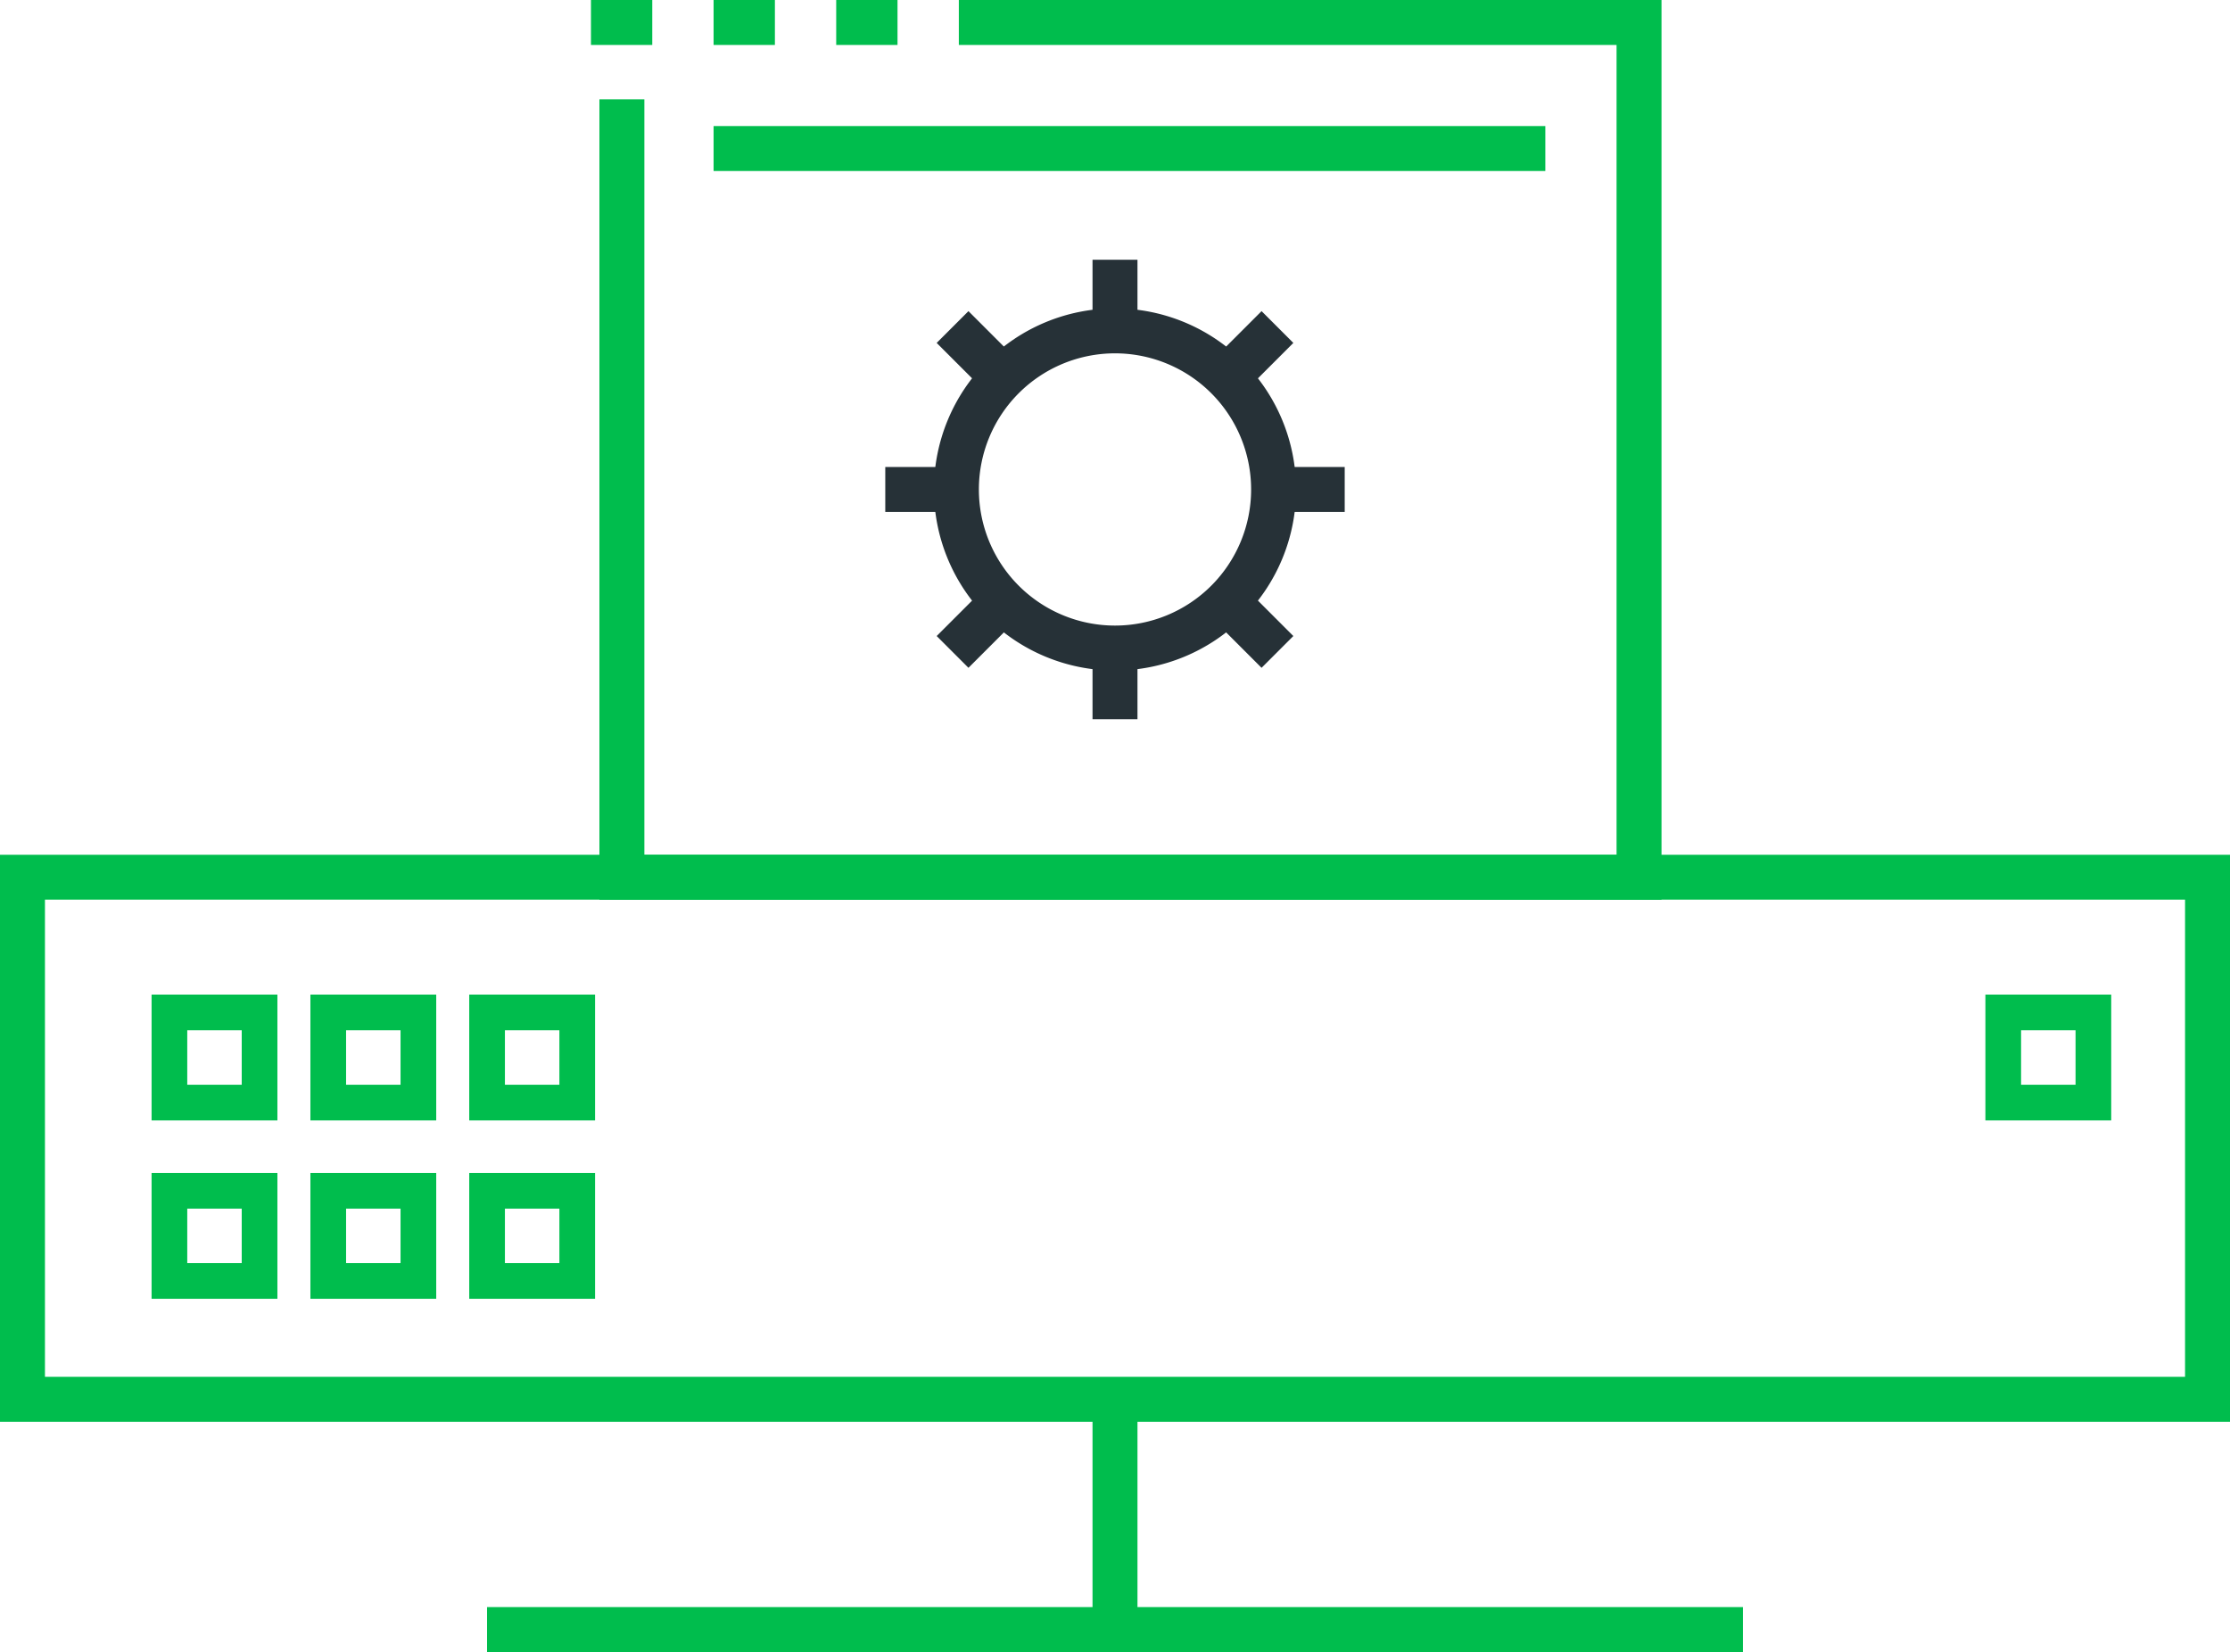
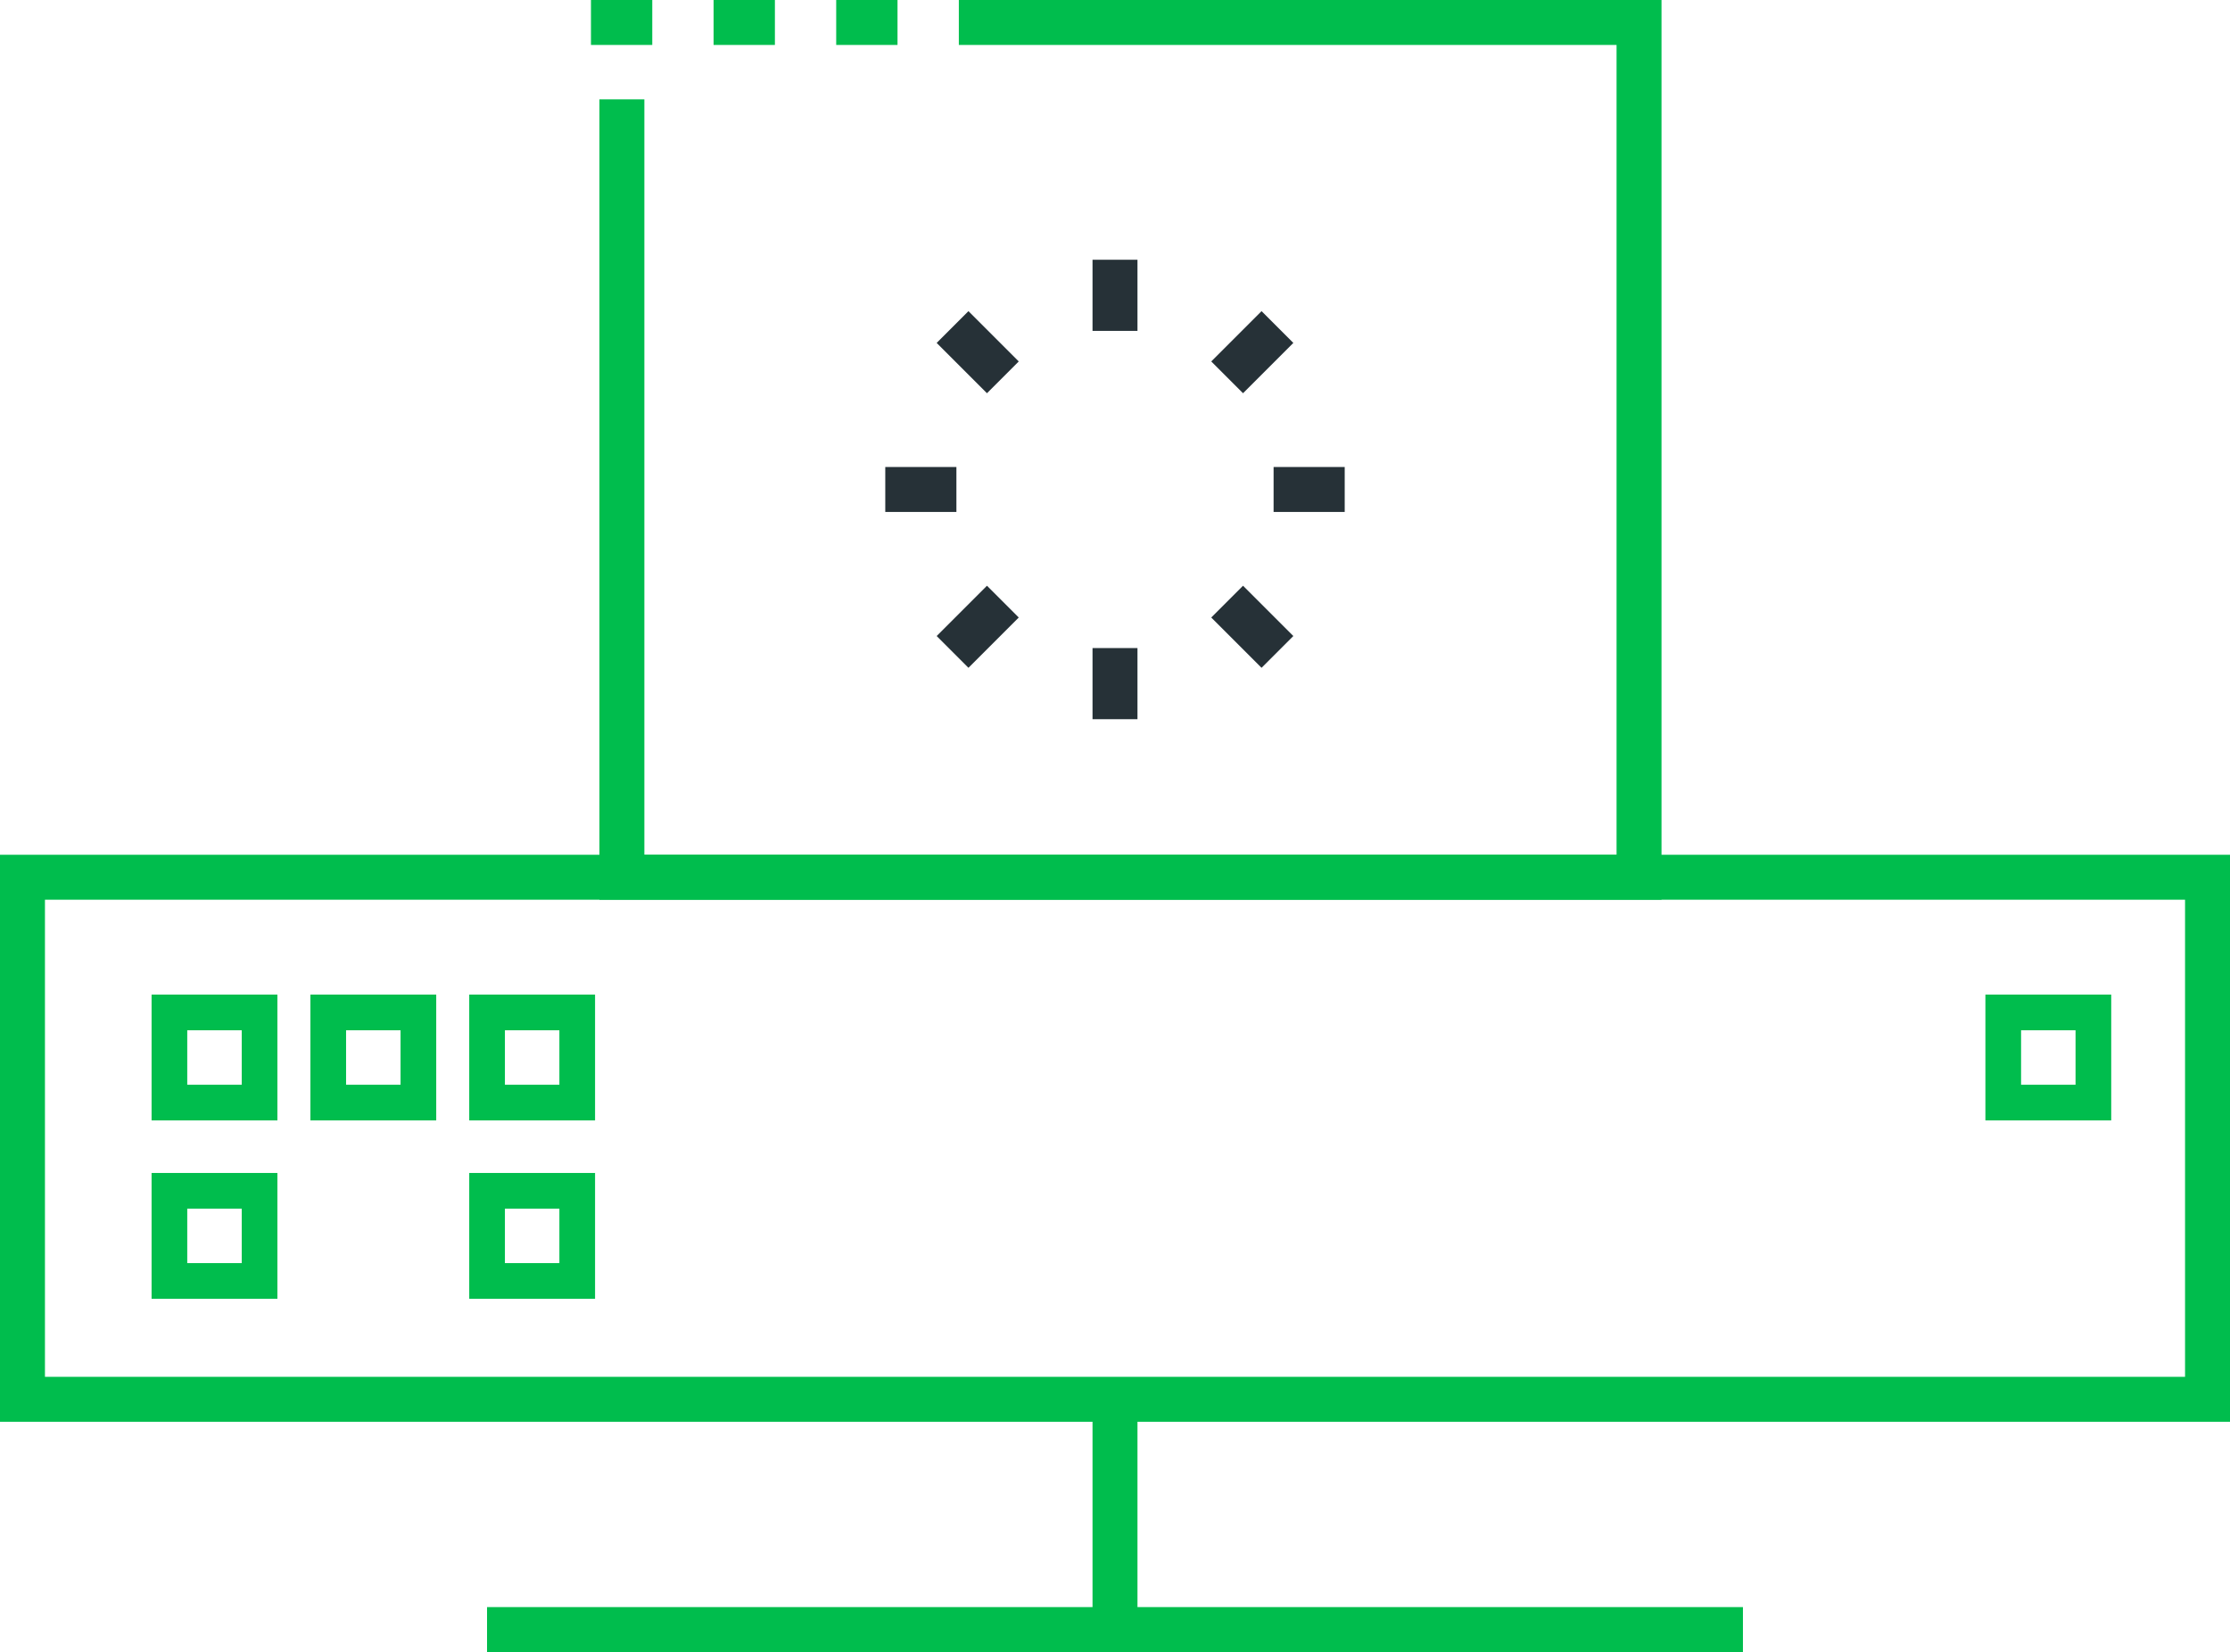
<svg xmlns="http://www.w3.org/2000/svg" width="125.02" height="92.617" viewBox="0 0 125.02 92.617">
  <g id="netmri-icon" transform="translate(-41.959 -537.647)">
    <g id="Group_1961" data-name="Group 1961" transform="translate(75.09 538.907)">
      <g id="Group_1951" data-name="Group 1951">
        <g id="Group_1950" data-name="Group 1950">
-           <line id="Line_451" data-name="Line 451" x2="46.629" transform="translate(6.875 7.067)" fill="none" stroke="#00BD4D" stroke-miterlimit="10" stroke-width="2.52" />
          <g id="Group_1949" data-name="Group 1949">
            <line id="Line_452" data-name="Line 452" x2="3.437" fill="none" stroke="#00BD4D" stroke-miterlimit="10" stroke-width="2.52" />
            <line id="Line_453" data-name="Line 453" x2="3.437" transform="translate(6.875)" fill="none" stroke="#00BD4D" stroke-miterlimit="10" stroke-width="2.52" />
            <line id="Line_454" data-name="Line 454" x2="3.437" transform="translate(13.749)" fill="none" stroke="#00BD4D" stroke-miterlimit="10" stroke-width="2.52" />
          </g>
        </g>
        <path id="Path_4949" data-name="Path 4949" d="M89.666,529.327H127.8v47.92H70.776V533.636" transform="translate(-69.042 -529.327)" fill="none" stroke="#00BD4D" stroke-miterlimit="10" stroke-width="2.52" />
      </g>
      <g id="Group_1960" data-name="Group 1960" transform="translate(16.5 13.302)">
-         <path id="Path_4950" data-name="Path 4950" d="M103.937,557.111a8.891,8.891,0,1,1-8.891-8.891A8.892,8.892,0,0,1,103.937,557.111Z" transform="translate(-82.167 -544.233)" fill="none" stroke="#263137" stroke-miterlimit="10" stroke-width="2.52" />
+         <path id="Path_4950" data-name="Path 4950" d="M103.937,557.111A8.892,8.892,0,0,1,103.937,557.111Z" transform="translate(-82.167 -544.233)" fill="none" stroke="#263137" stroke-miterlimit="10" stroke-width="2.52" />
        <g id="Group_1953" data-name="Group 1953" transform="translate(0 12.879)">
          <g id="Group_1952" data-name="Group 1952">
            <line id="Line_455" data-name="Line 455" x2="3.988" fill="none" stroke="#263137" stroke-miterlimit="10" stroke-width="2.52" />
            <line id="Line_456" data-name="Line 456" x2="3.987" transform="translate(21.77)" fill="none" stroke="#263137" stroke-miterlimit="10" stroke-width="2.52" />
          </g>
        </g>
        <g id="Group_1955" data-name="Group 1955" transform="translate(3.772 3.772)">
          <g id="Group_1954" data-name="Group 1954">
            <line id="Line_457" data-name="Line 457" y1="2.82" x2="2.82" transform="translate(0 15.394)" fill="none" stroke="#263137" stroke-miterlimit="10" stroke-width="2.52" />
            <line id="Line_458" data-name="Line 458" y1="2.82" x2="2.82" transform="translate(15.394)" fill="none" stroke="#263137" stroke-miterlimit="10" stroke-width="2.52" />
          </g>
        </g>
        <g id="Group_1957" data-name="Group 1957" transform="translate(12.879)">
          <g id="Group_1956" data-name="Group 1956">
            <line id="Line_459" data-name="Line 459" y1="3.988" transform="translate(0 21.77)" fill="none" stroke="#263137" stroke-miterlimit="10" stroke-width="2.52" />
            <line id="Line_460" data-name="Line 460" y1="3.988" fill="none" stroke="#263137" stroke-miterlimit="10" stroke-width="2.52" />
          </g>
        </g>
        <g id="Group_1959" data-name="Group 1959" transform="translate(3.772 3.772)">
          <g id="Group_1958" data-name="Group 1958">
            <line id="Line_461" data-name="Line 461" x1="2.82" y1="2.82" transform="translate(15.394 15.394)" fill="none" stroke="#263137" stroke-miterlimit="10" stroke-width="2.52" />
            <line id="Line_462" data-name="Line 462" x1="2.82" y1="2.82" fill="none" stroke="#263137" stroke-miterlimit="10" stroke-width="2.52" />
          </g>
        </g>
      </g>
    </g>
    <rect id="Rectangle_1186" data-name="Rectangle 1186" width="122.5" height="29.268" transform="translate(43.219 586.827)" fill="none" stroke="#00BD4D" stroke-miterlimit="10" stroke-width="2.52" />
    <line id="Line_463" data-name="Line 463" y2="12.733" transform="translate(104.469 616.094)" fill="none" stroke="#00BD4D" stroke-miterlimit="10" stroke-width="2.52" />
    <line id="Line_464" data-name="Line 464" x2="70.409" transform="translate(69.264 629.004)" fill="none" stroke="#00BD4D" stroke-miterlimit="10" stroke-width="2.52" />
    <rect id="Rectangle_1187" data-name="Rectangle 1187" width="5.054" height="5.054" transform="translate(51.457 594.406)" fill="none" stroke="#00BD4D" stroke-miterlimit="10" stroke-width="2" />
    <rect id="Rectangle_1189" data-name="Rectangle 1189" width="5.054" height="5.054" transform="translate(51.457 604.406)" fill="none" stroke="#00BD4D" stroke-miterlimit="10" stroke-width="2" />
    <rect id="Rectangle_1188" data-name="Rectangle 1188" width="5.054" height="5.054" transform="translate(60.361 594.406)" fill="none" stroke="#00BD4D" stroke-miterlimit="10" stroke-width="2" />
    <rect id="Rectangle_1191" data-name="Rectangle 1191" width="5.054" height="5.054" transform="translate(69.266 594.406)" fill="none" stroke="#00BD4D" stroke-miterlimit="10" stroke-width="2" />
-     <rect id="Rectangle_1190" data-name="Rectangle 1190" width="5.054" height="5.054" transform="translate(60.361 604.406)" fill="none" stroke="#00BD4D" stroke-miterlimit="10" stroke-width="2" />
    <rect id="Rectangle_1192" data-name="Rectangle 1192" width="5.054" height="5.054" transform="translate(69.266 604.406)" fill="none" stroke="#00BD4D" stroke-miterlimit="10" stroke-width="2" />
    <rect id="Rectangle_1193" data-name="Rectangle 1193" width="5.054" height="5.054" transform="translate(154.266 594.406)" fill="none" stroke="#00BD4D" stroke-miterlimit="10" stroke-width="2" />
  </g>
</svg>